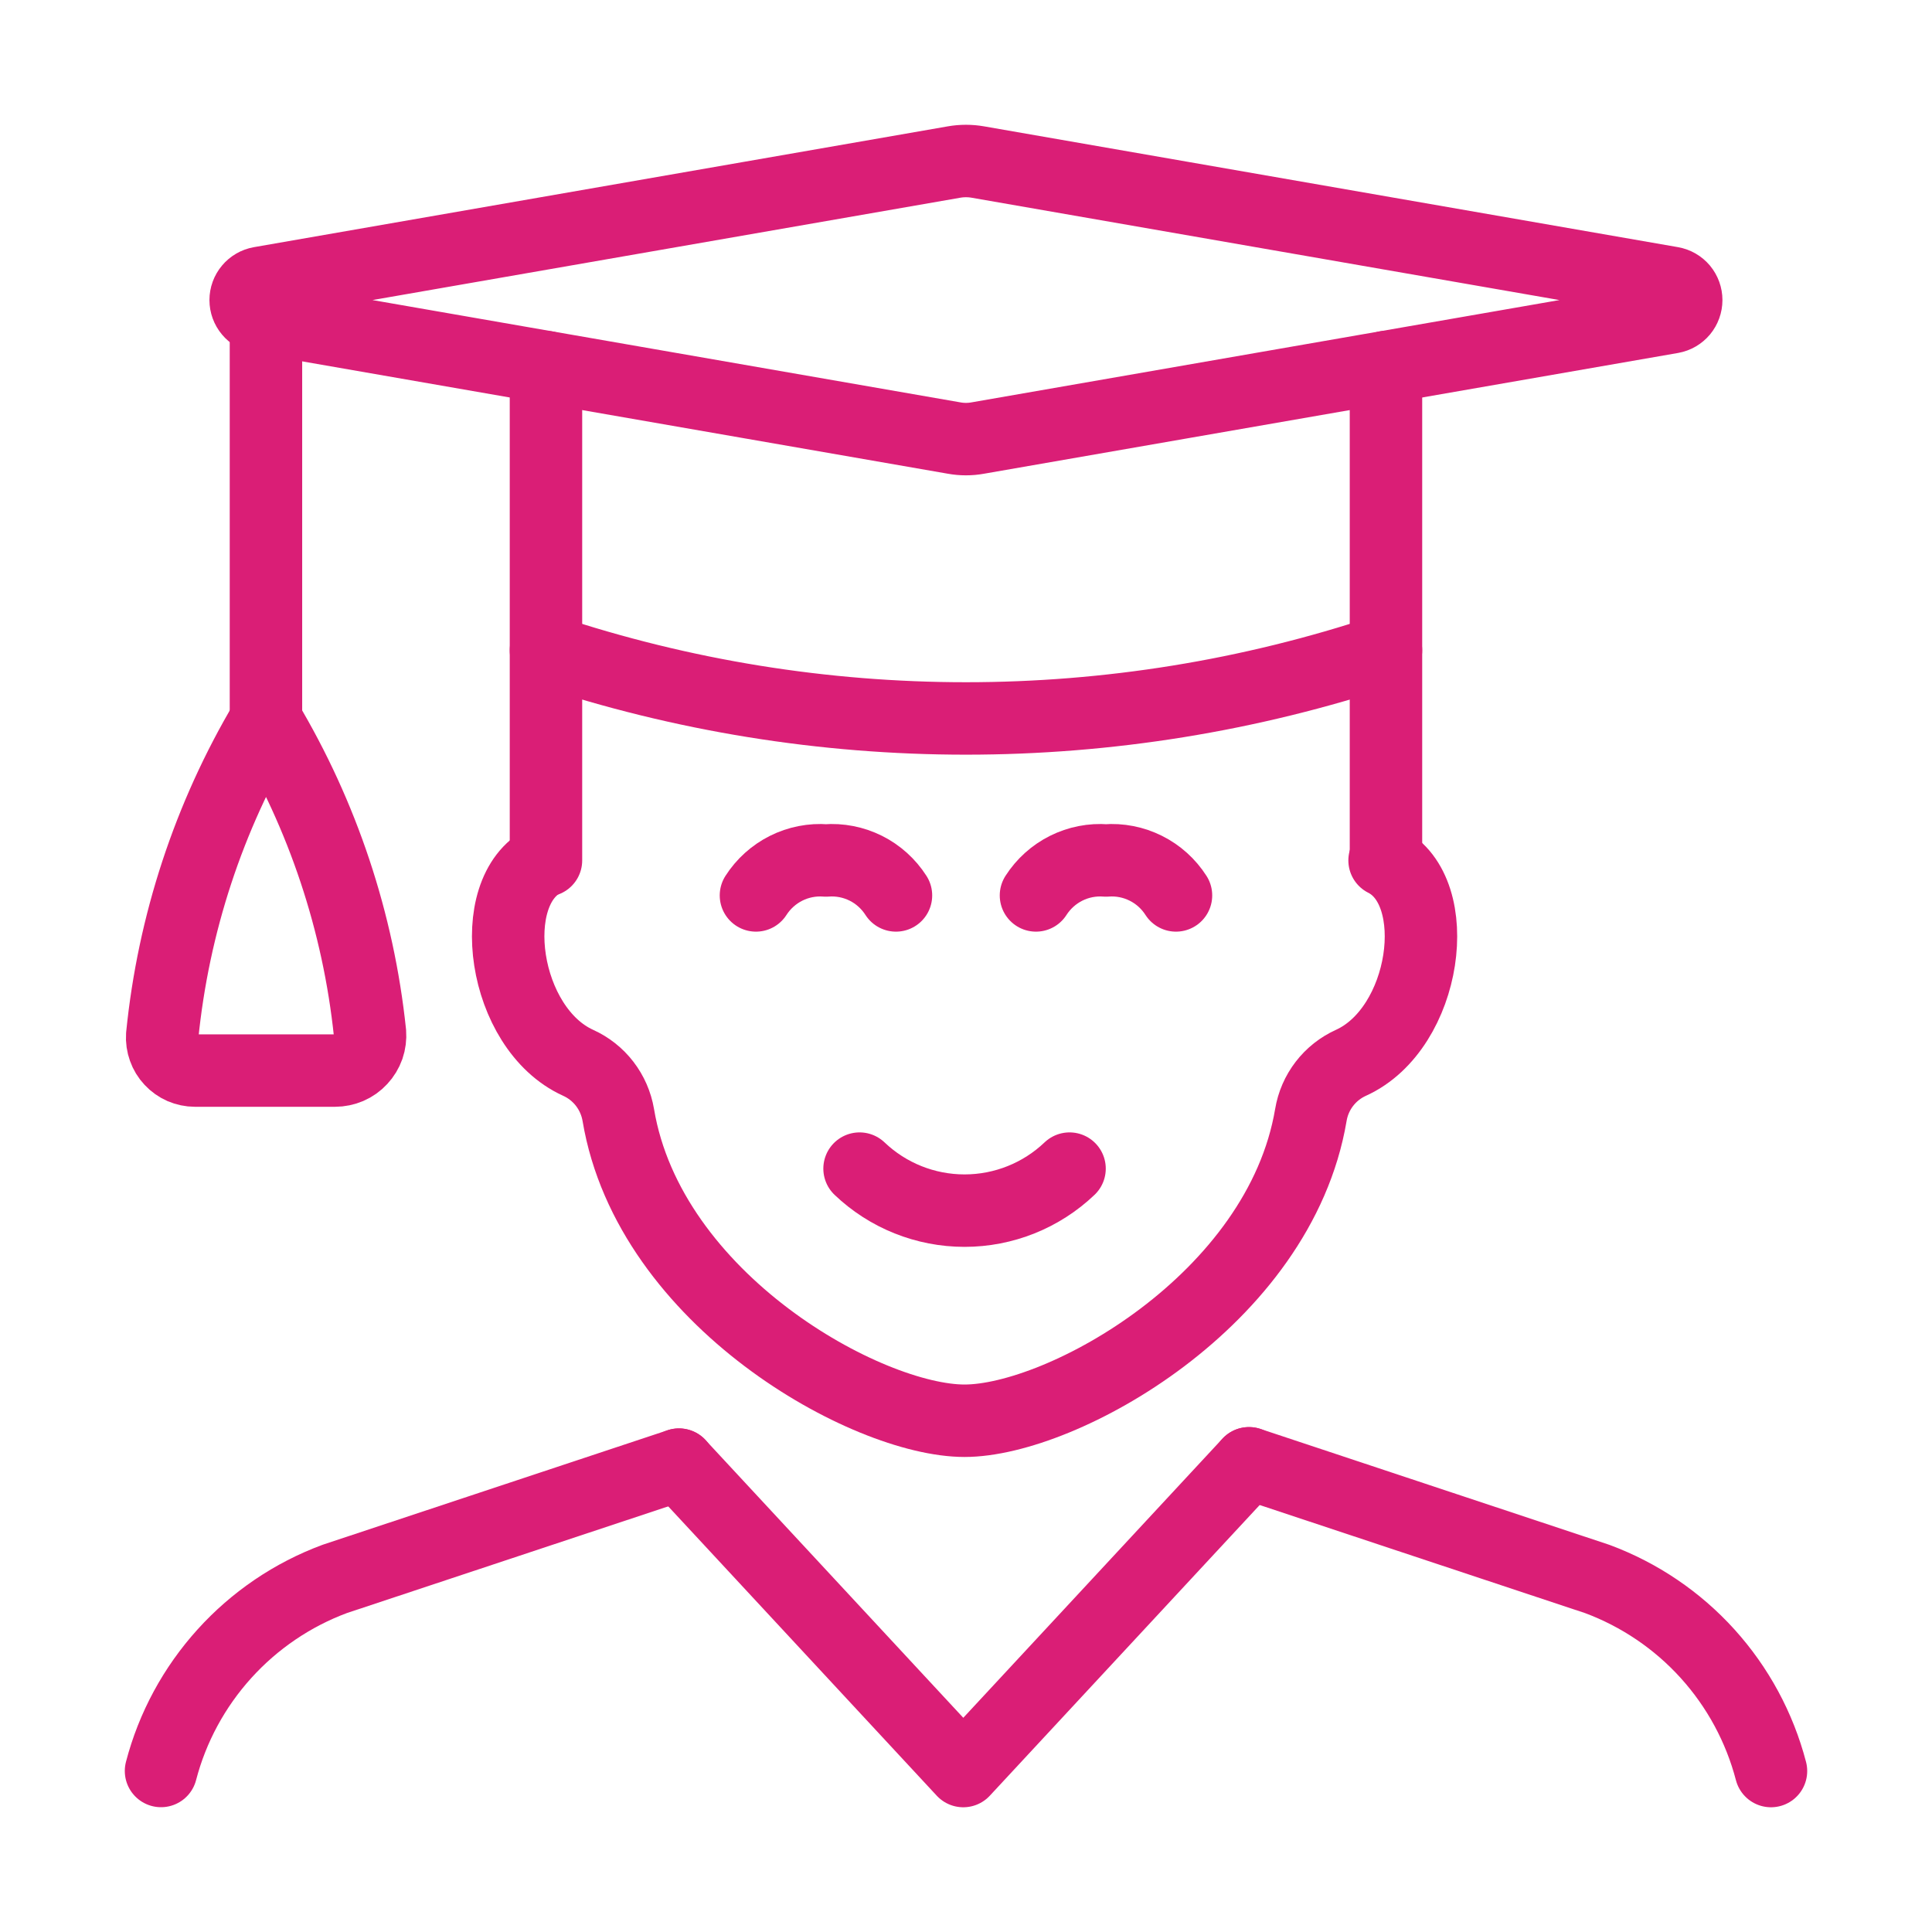
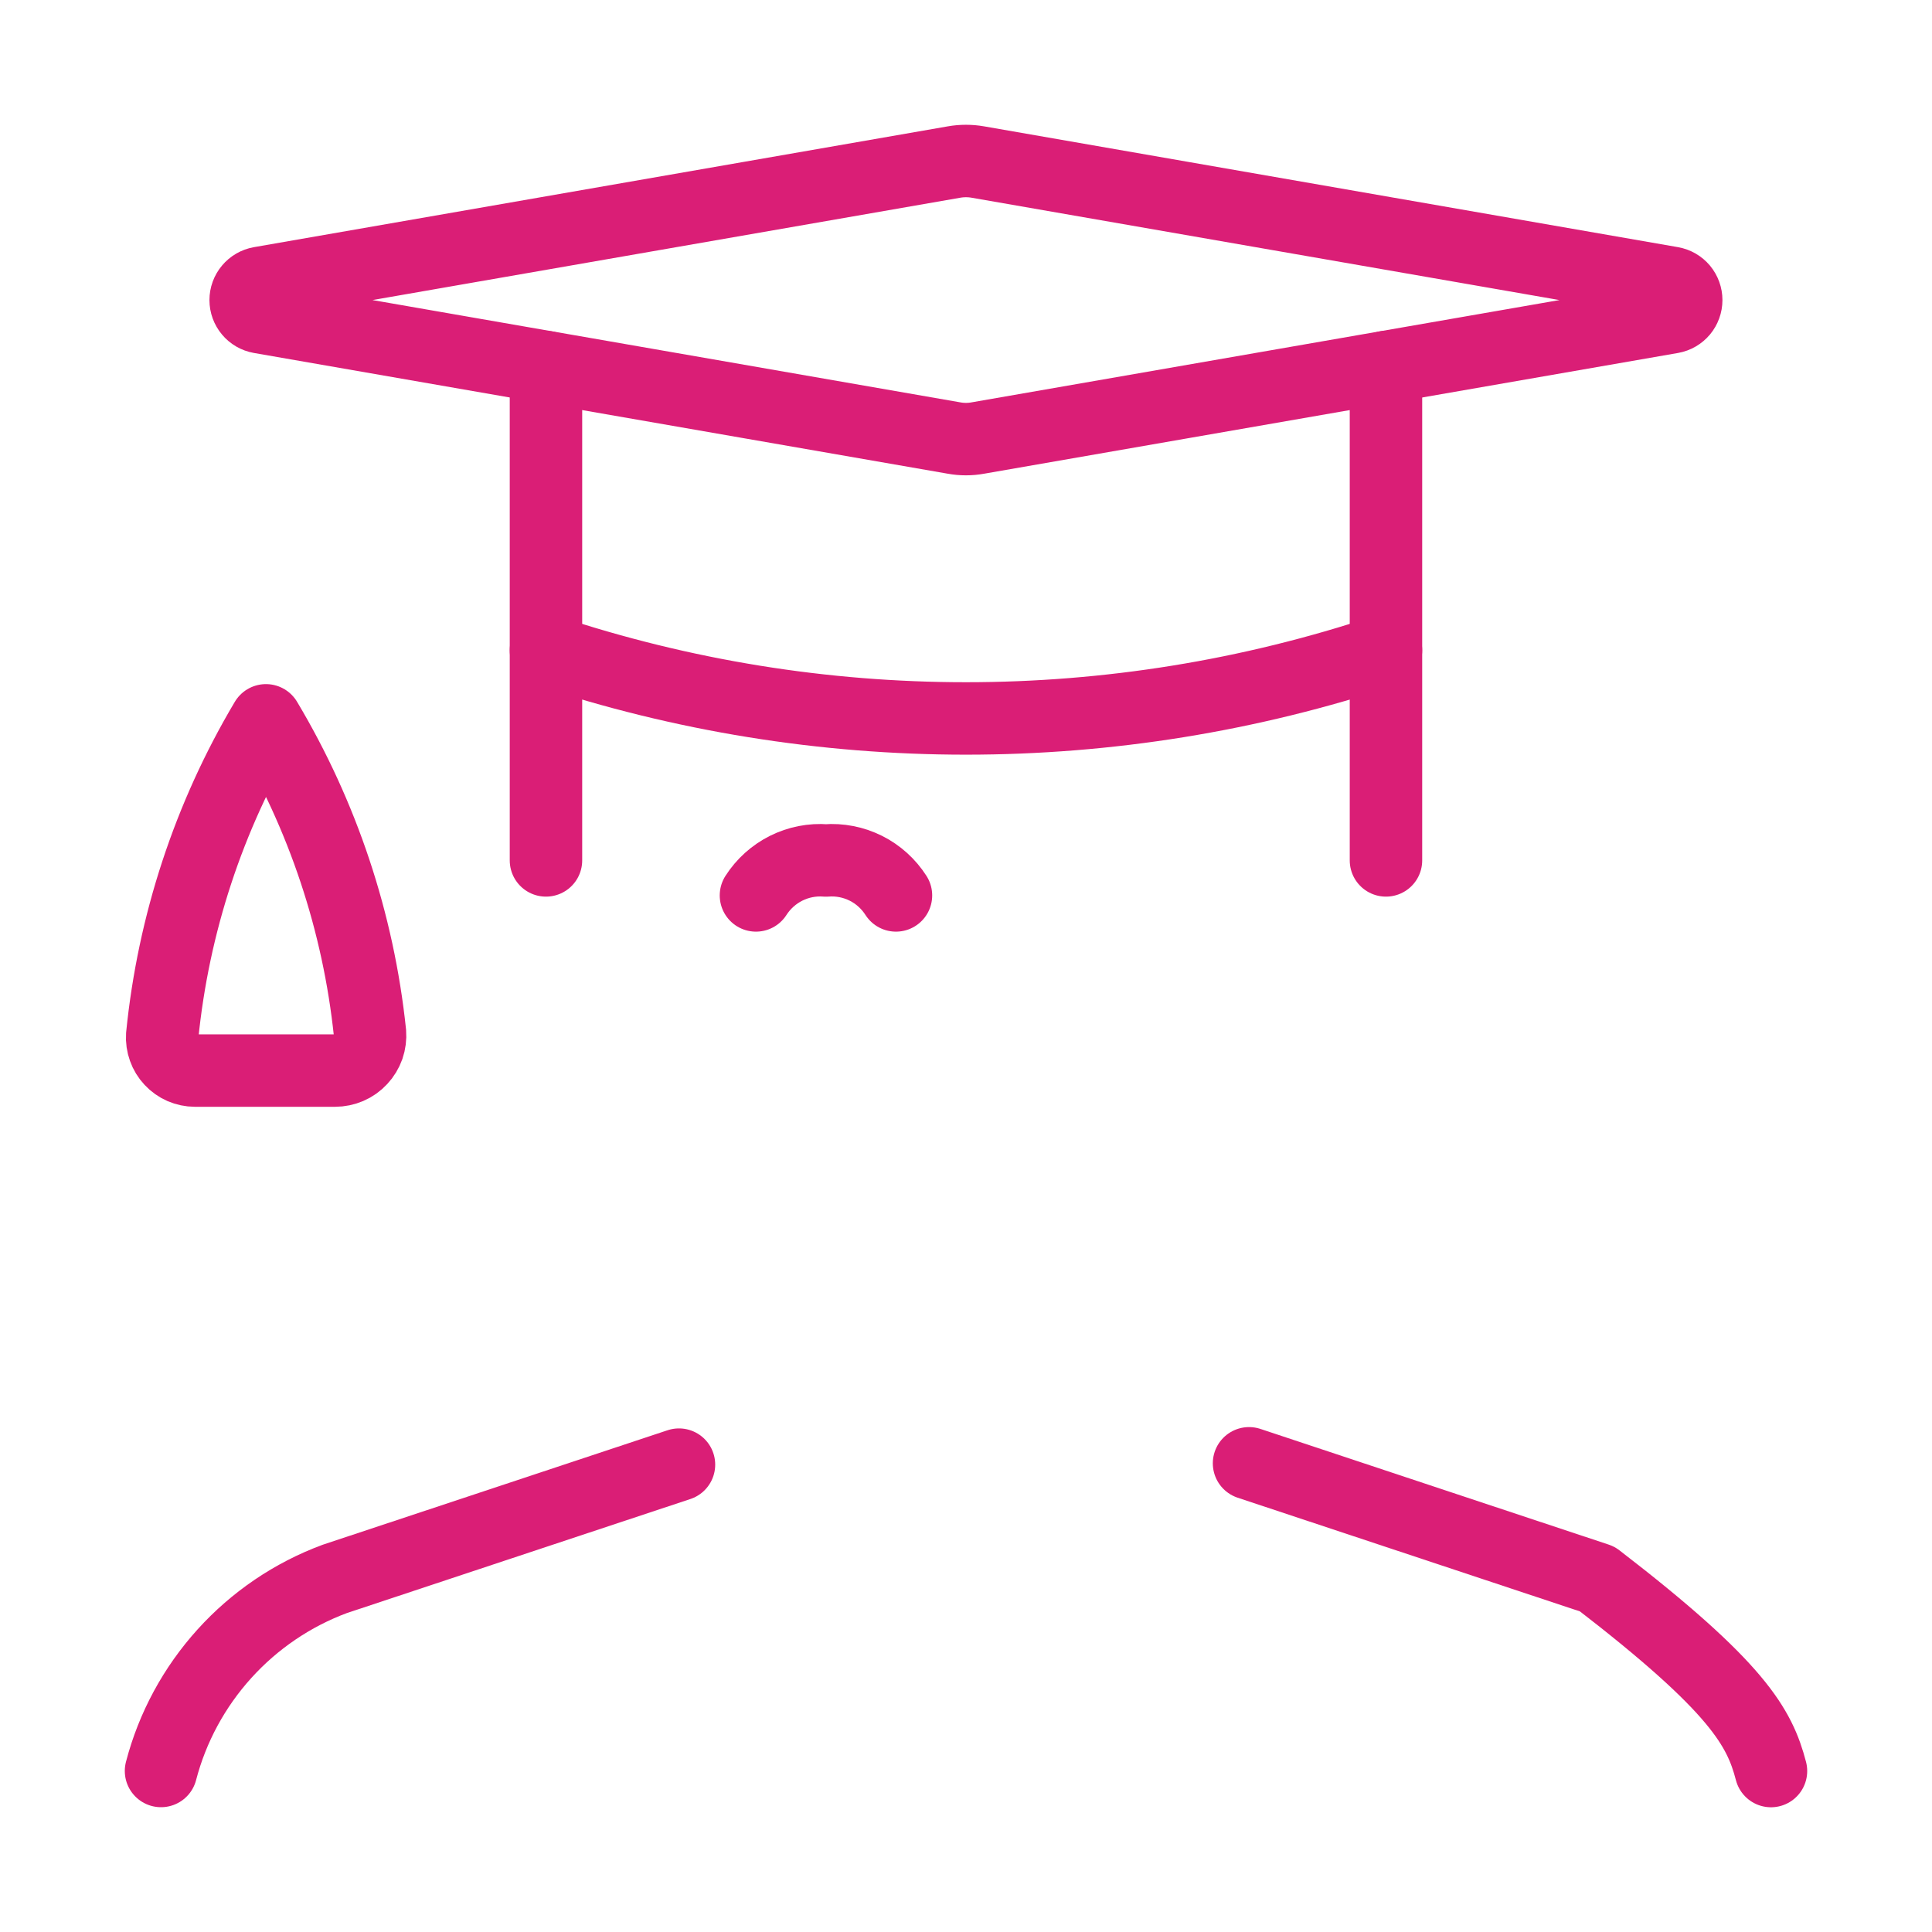
<svg xmlns="http://www.w3.org/2000/svg" width="32" height="32" viewBox="0 0 32 32" fill="none">
-   <path d="M11.245 24.259L15.955 29.334L20.687 24.237" stroke="#DA1E76" stroke-width="1.2" stroke-linecap="round" stroke-linejoin="round" />
  <path d="M15.801 7.255C15.932 7.279 16.066 7.279 16.197 7.255L27.691 5.255C27.758 5.243 27.818 5.208 27.862 5.156C27.905 5.104 27.929 5.038 27.929 4.97C27.929 4.902 27.905 4.836 27.862 4.784C27.818 4.732 27.758 4.697 27.691 4.685L16.197 2.684C16.066 2.661 15.932 2.661 15.801 2.684L4.308 4.685C4.241 4.697 4.18 4.732 4.137 4.784C4.093 4.836 4.069 4.902 4.069 4.97C4.069 5.038 4.093 5.104 4.137 5.156C4.18 5.208 4.241 5.243 4.308 5.255L15.801 7.255Z" stroke="#DA1E76" stroke-width="1.2" stroke-linecap="round" stroke-linejoin="round" />
  <path d="M4.405 11.931C3.458 13.524 2.872 15.306 2.687 17.151C2.682 17.226 2.693 17.3 2.718 17.37C2.743 17.441 2.782 17.505 2.833 17.559C2.884 17.614 2.945 17.657 3.013 17.687C3.082 17.716 3.155 17.732 3.23 17.732H5.549C5.629 17.732 5.708 17.715 5.781 17.684C5.855 17.652 5.921 17.605 5.975 17.546C6.029 17.488 6.071 17.419 6.098 17.343C6.124 17.267 6.134 17.187 6.128 17.107C5.936 15.277 5.348 13.511 4.405 11.931Z" stroke="#DA1E76" stroke-width="1.2" stroke-linecap="round" stroke-linejoin="round" />
-   <path d="M4.405 5.272V11.931" stroke="#DA1E76" stroke-width="1.2" stroke-linecap="round" stroke-linejoin="round" />
  <path d="M9.043 14.251V6.08" stroke="#DA1E76" stroke-width="1.2" stroke-linecap="round" stroke-linejoin="round" />
  <path d="M22.956 6.08V14.251" stroke="#DA1E76" stroke-width="1.2" stroke-linecap="round" stroke-linejoin="round" />
  <path d="M9.043 10.771C13.559 12.276 18.44 12.276 22.956 10.771" stroke="#DA1E76" stroke-width="1.2" stroke-linecap="round" stroke-linejoin="round" />
-   <path d="M14.237 19.356C14.706 19.803 15.328 20.052 15.976 20.052C16.623 20.052 17.246 19.803 17.715 19.356" stroke="#DA1E76" stroke-width="1.2" stroke-linecap="round" stroke-linejoin="round" />
  <path d="M14.84 14.831C14.717 14.639 14.545 14.483 14.341 14.381C14.136 14.279 13.909 14.234 13.681 14.252C13.453 14.234 13.225 14.279 13.021 14.381C12.817 14.483 12.644 14.639 12.521 14.831" stroke="#DA1E76" stroke-width="1.2" stroke-linecap="round" stroke-linejoin="round" />
-   <path d="M19.478 14.831C19.355 14.639 19.183 14.483 18.978 14.381C18.774 14.279 18.546 14.234 18.319 14.252C18.091 14.234 17.863 14.279 17.659 14.381C17.455 14.483 17.282 14.639 17.159 14.831" stroke="#DA1E76" stroke-width="1.2" stroke-linecap="round" stroke-linejoin="round" />
-   <path d="M9.02 14.251C8.006 14.758 8.324 17.035 9.575 17.603C9.748 17.681 9.9 17.801 10.016 17.952C10.132 18.103 10.209 18.28 10.241 18.468C10.754 21.536 14.362 23.532 15.976 23.532C17.59 23.532 21.194 21.536 21.712 18.468C21.743 18.28 21.82 18.103 21.936 17.952C22.052 17.801 22.204 17.681 22.377 17.603C23.631 17.034 23.945 14.758 22.933 14.251" stroke="#DA1E76" stroke-width="1.2" stroke-linecap="round" stroke-linejoin="round" />
-   <path d="M20.688 24.237L26.435 26.146L26.456 26.153C27.155 26.413 27.782 26.837 28.283 27.391C28.784 27.945 29.144 28.611 29.333 29.334" stroke="#DA1E76" stroke-width="1.2" stroke-linecap="round" stroke-linejoin="round" />
+   <path d="M20.688 24.237L26.435 26.146L26.456 26.153C28.784 27.945 29.144 28.611 29.333 29.334" stroke="#DA1E76" stroke-width="1.2" stroke-linecap="round" stroke-linejoin="round" />
  <path d="M11.246 24.259L5.565 26.145L5.544 26.152C4.844 26.412 4.218 26.837 3.717 27.391C3.216 27.945 2.855 28.611 2.667 29.333" stroke="#DA1E76" stroke-width="1.2" stroke-linecap="round" stroke-linejoin="round" />
</svg>